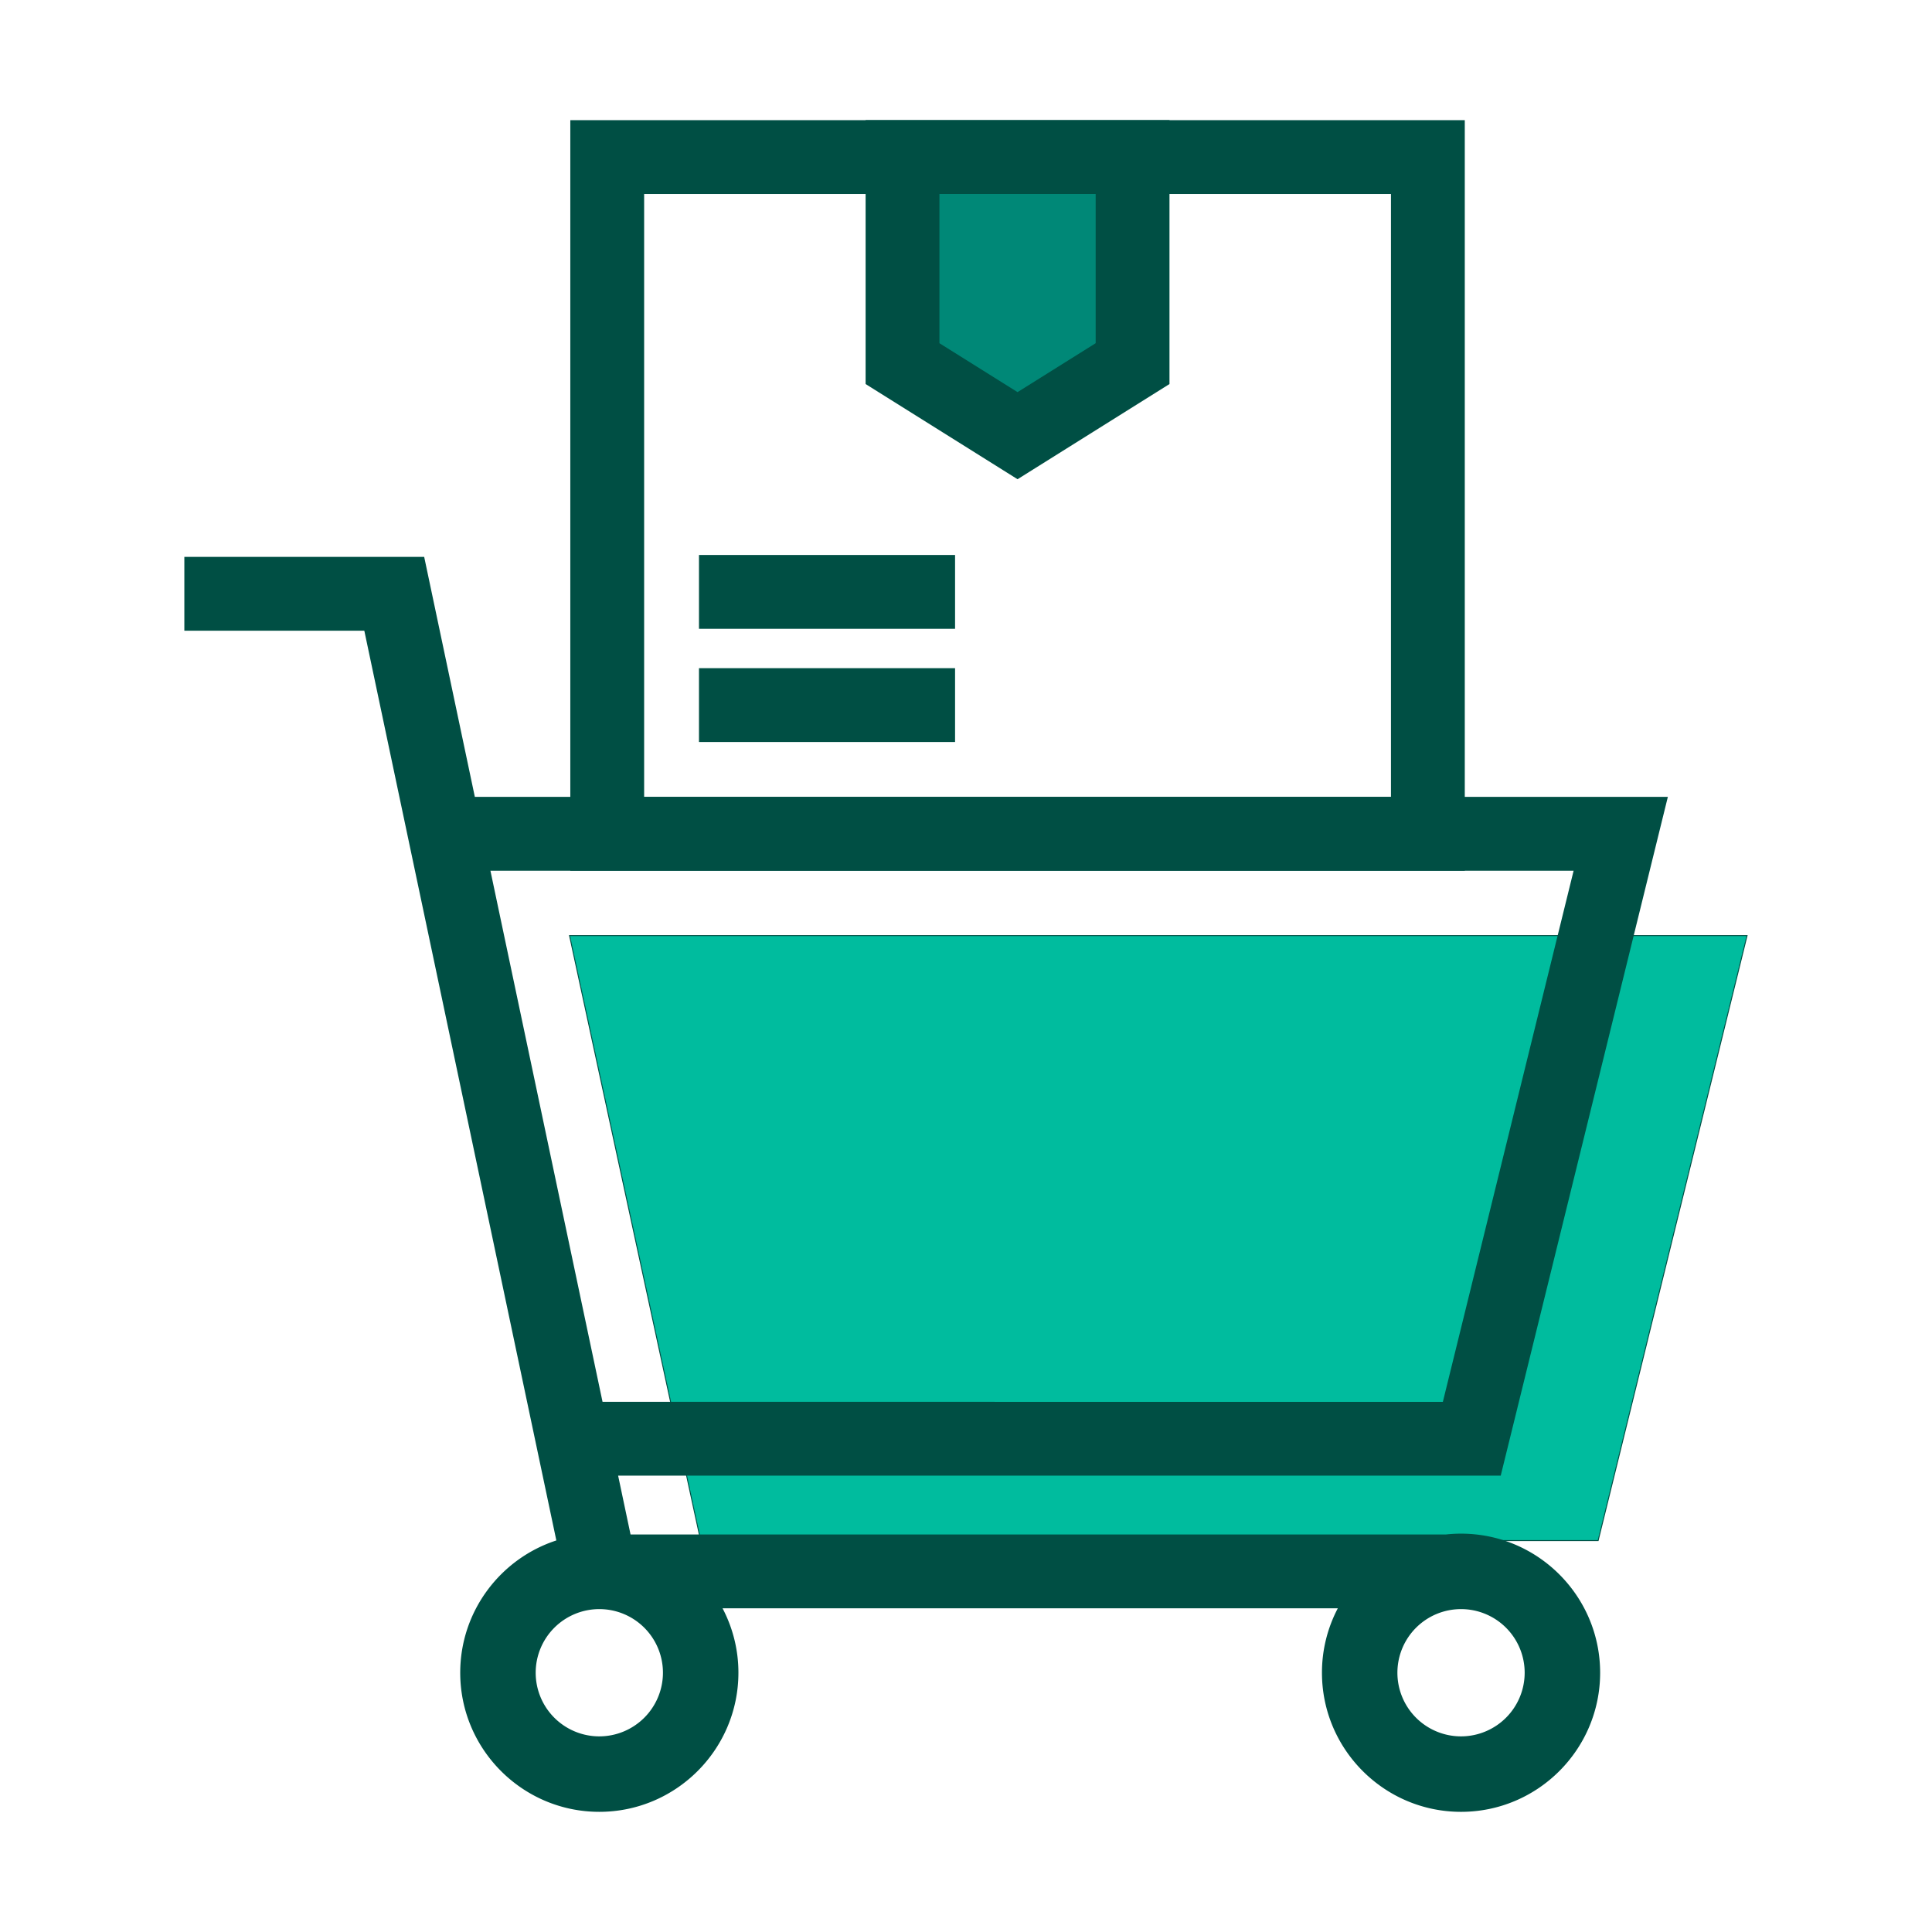
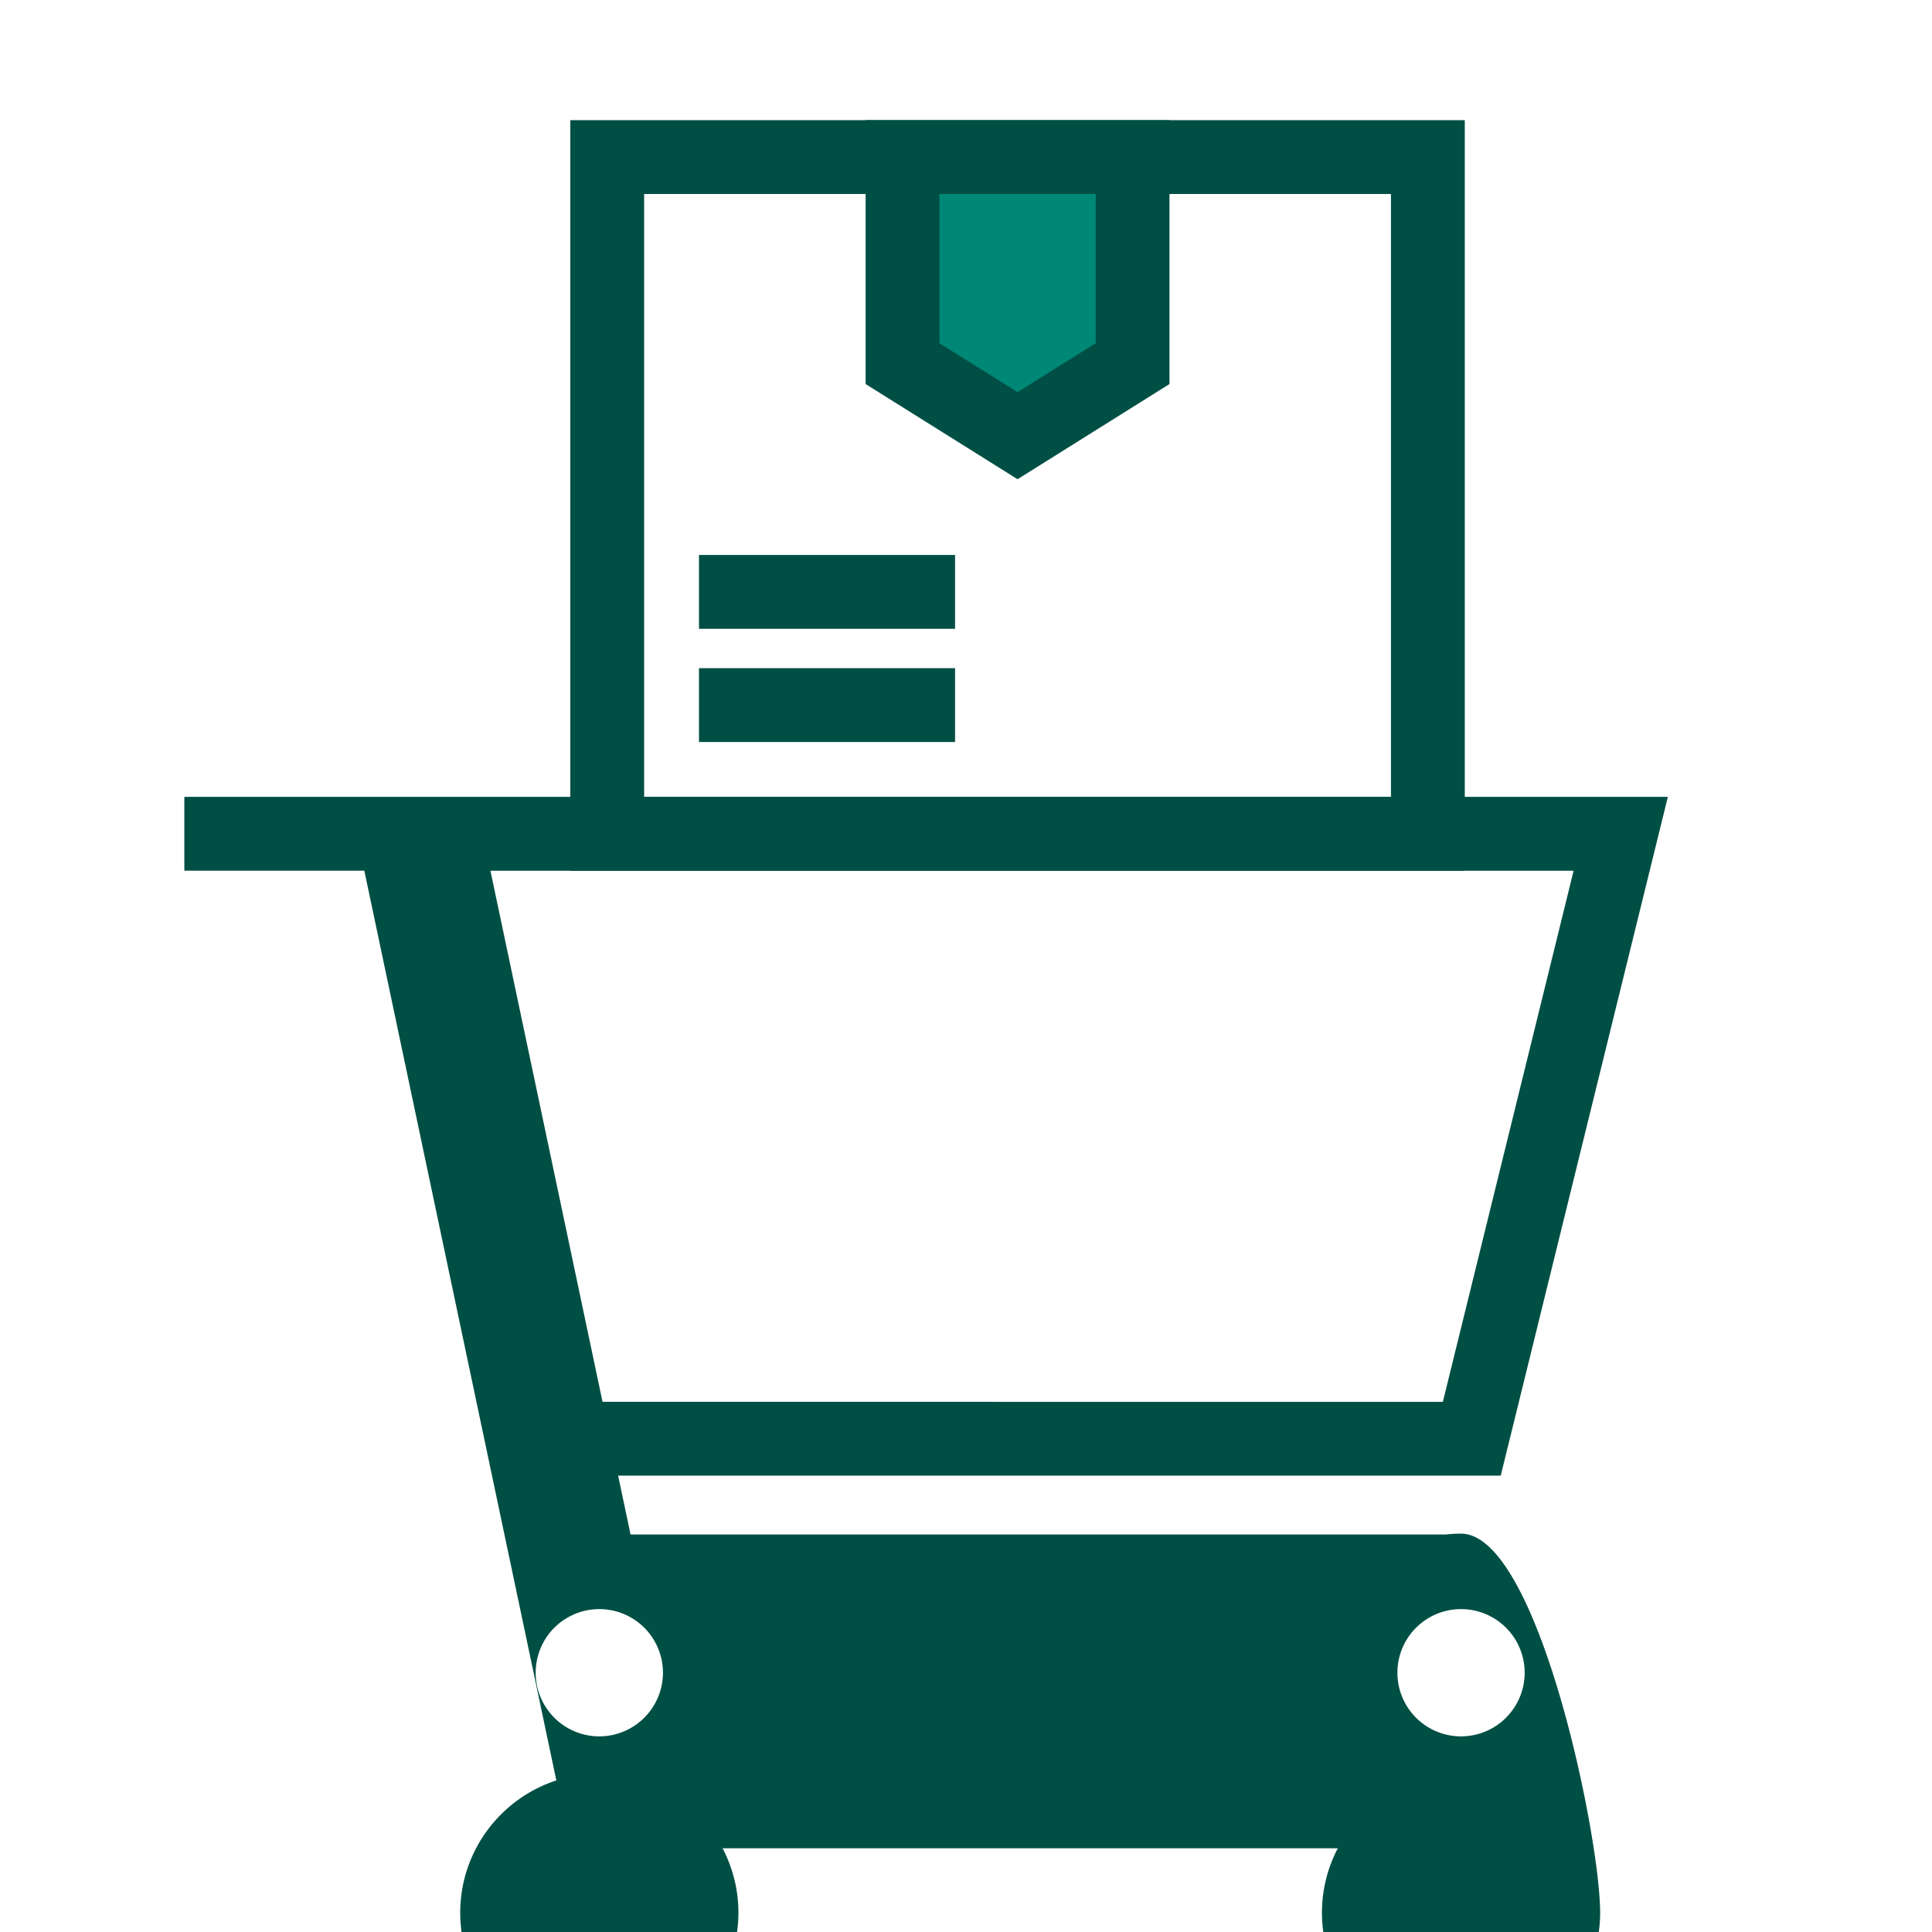
<svg xmlns="http://www.w3.org/2000/svg" id="Layer_1" data-name="Layer 1" viewBox="0 0 2048 2048">
  <defs>
    <style>.cls-1{fill:#00bc9e;}.cls-2{fill:#004f44;}.cls-3{fill:#087;}</style>
  </defs>
  <title>Icons_FirstRound</title>
-   <polygon class="cls-1" points="603.74 991.78 742.73 1633.07 1694.09 1633.07 1851.95 991.78 603.74 991.78" />
-   <path class="cls-2" d="M1694.48,1633.57H742.33l-.09-.39L603.12,991.28H1852.59l-.15.62Zm-951.35-1h950.56l157.62-640.29H604.36Z" />
  <rect class="cls-2" x="740.95" y="708.29" width="271.46" height="78.26" />
  <rect class="cls-2" x="740.95" y="588.3" width="271.46" height="78.26" />
  <path class="cls-2" d="M1552.73,923H604.55V127.38h948.18ZM682.81,844.71h791.67V205.64H682.81Z" />
  <polygon class="cls-3" points="1200.58 385.44 1078.64 461.79 956.71 385.44 956.71 166.51 1200.58 166.51 1200.58 385.44" />
  <path class="cls-2" d="M1078.64,508,917.58,407.1V127.38H1239.7V407.1Zm-82.8-144.19,82.8,51.86,82.81-51.86V205.64H995.84Z" />
-   <path class="cls-2" d="M1548.77,1625.73a148.21,148.21,0,0,0-16,.87H668.4l-13.16-62.34h935.58L1768,844.71H503.35l-53.7-254.39H195.41v78.26H386.19l203.56,964.36c-59.07,19.24-101.89,74.82-101.89,140.23,0,81.3,66.14,147.45,147.44,147.45s147.45-66.15,147.45-147.45a146.53,146.53,0,0,0-16.82-68.31h652.21a146.52,146.52,0,0,0-16.81,68.31c0,81.3,66.14,147.45,147.44,147.45s147.44-66.15,147.44-147.45S1630.07,1625.73,1548.77,1625.73ZM1668.09,923l-138.6,563H638.72L519.87,923ZM635.3,1840.62a67.45,67.45,0,1,1,67.45-67.45A67.53,67.53,0,0,1,635.3,1840.62Zm913.47,0a67.45,67.45,0,1,1,67.44-67.45A67.52,67.52,0,0,1,1548.77,1840.62Z" />
+   <path class="cls-2" d="M1548.77,1625.73a148.21,148.21,0,0,0-16,.87H668.4l-13.16-62.34h935.58L1768,844.71H503.35H195.41v78.26H386.19l203.56,964.36c-59.07,19.24-101.89,74.82-101.89,140.23,0,81.3,66.14,147.45,147.44,147.45s147.45-66.15,147.45-147.45a146.53,146.53,0,0,0-16.82-68.31h652.21a146.52,146.52,0,0,0-16.81,68.31c0,81.3,66.14,147.45,147.44,147.45s147.44-66.15,147.44-147.45S1630.07,1625.73,1548.77,1625.73ZM1668.09,923l-138.6,563H638.72L519.87,923ZM635.3,1840.62a67.45,67.45,0,1,1,67.45-67.45A67.53,67.53,0,0,1,635.3,1840.62Zm913.47,0a67.45,67.45,0,1,1,67.44-67.45A67.52,67.52,0,0,1,1548.77,1840.62Z" />
</svg>